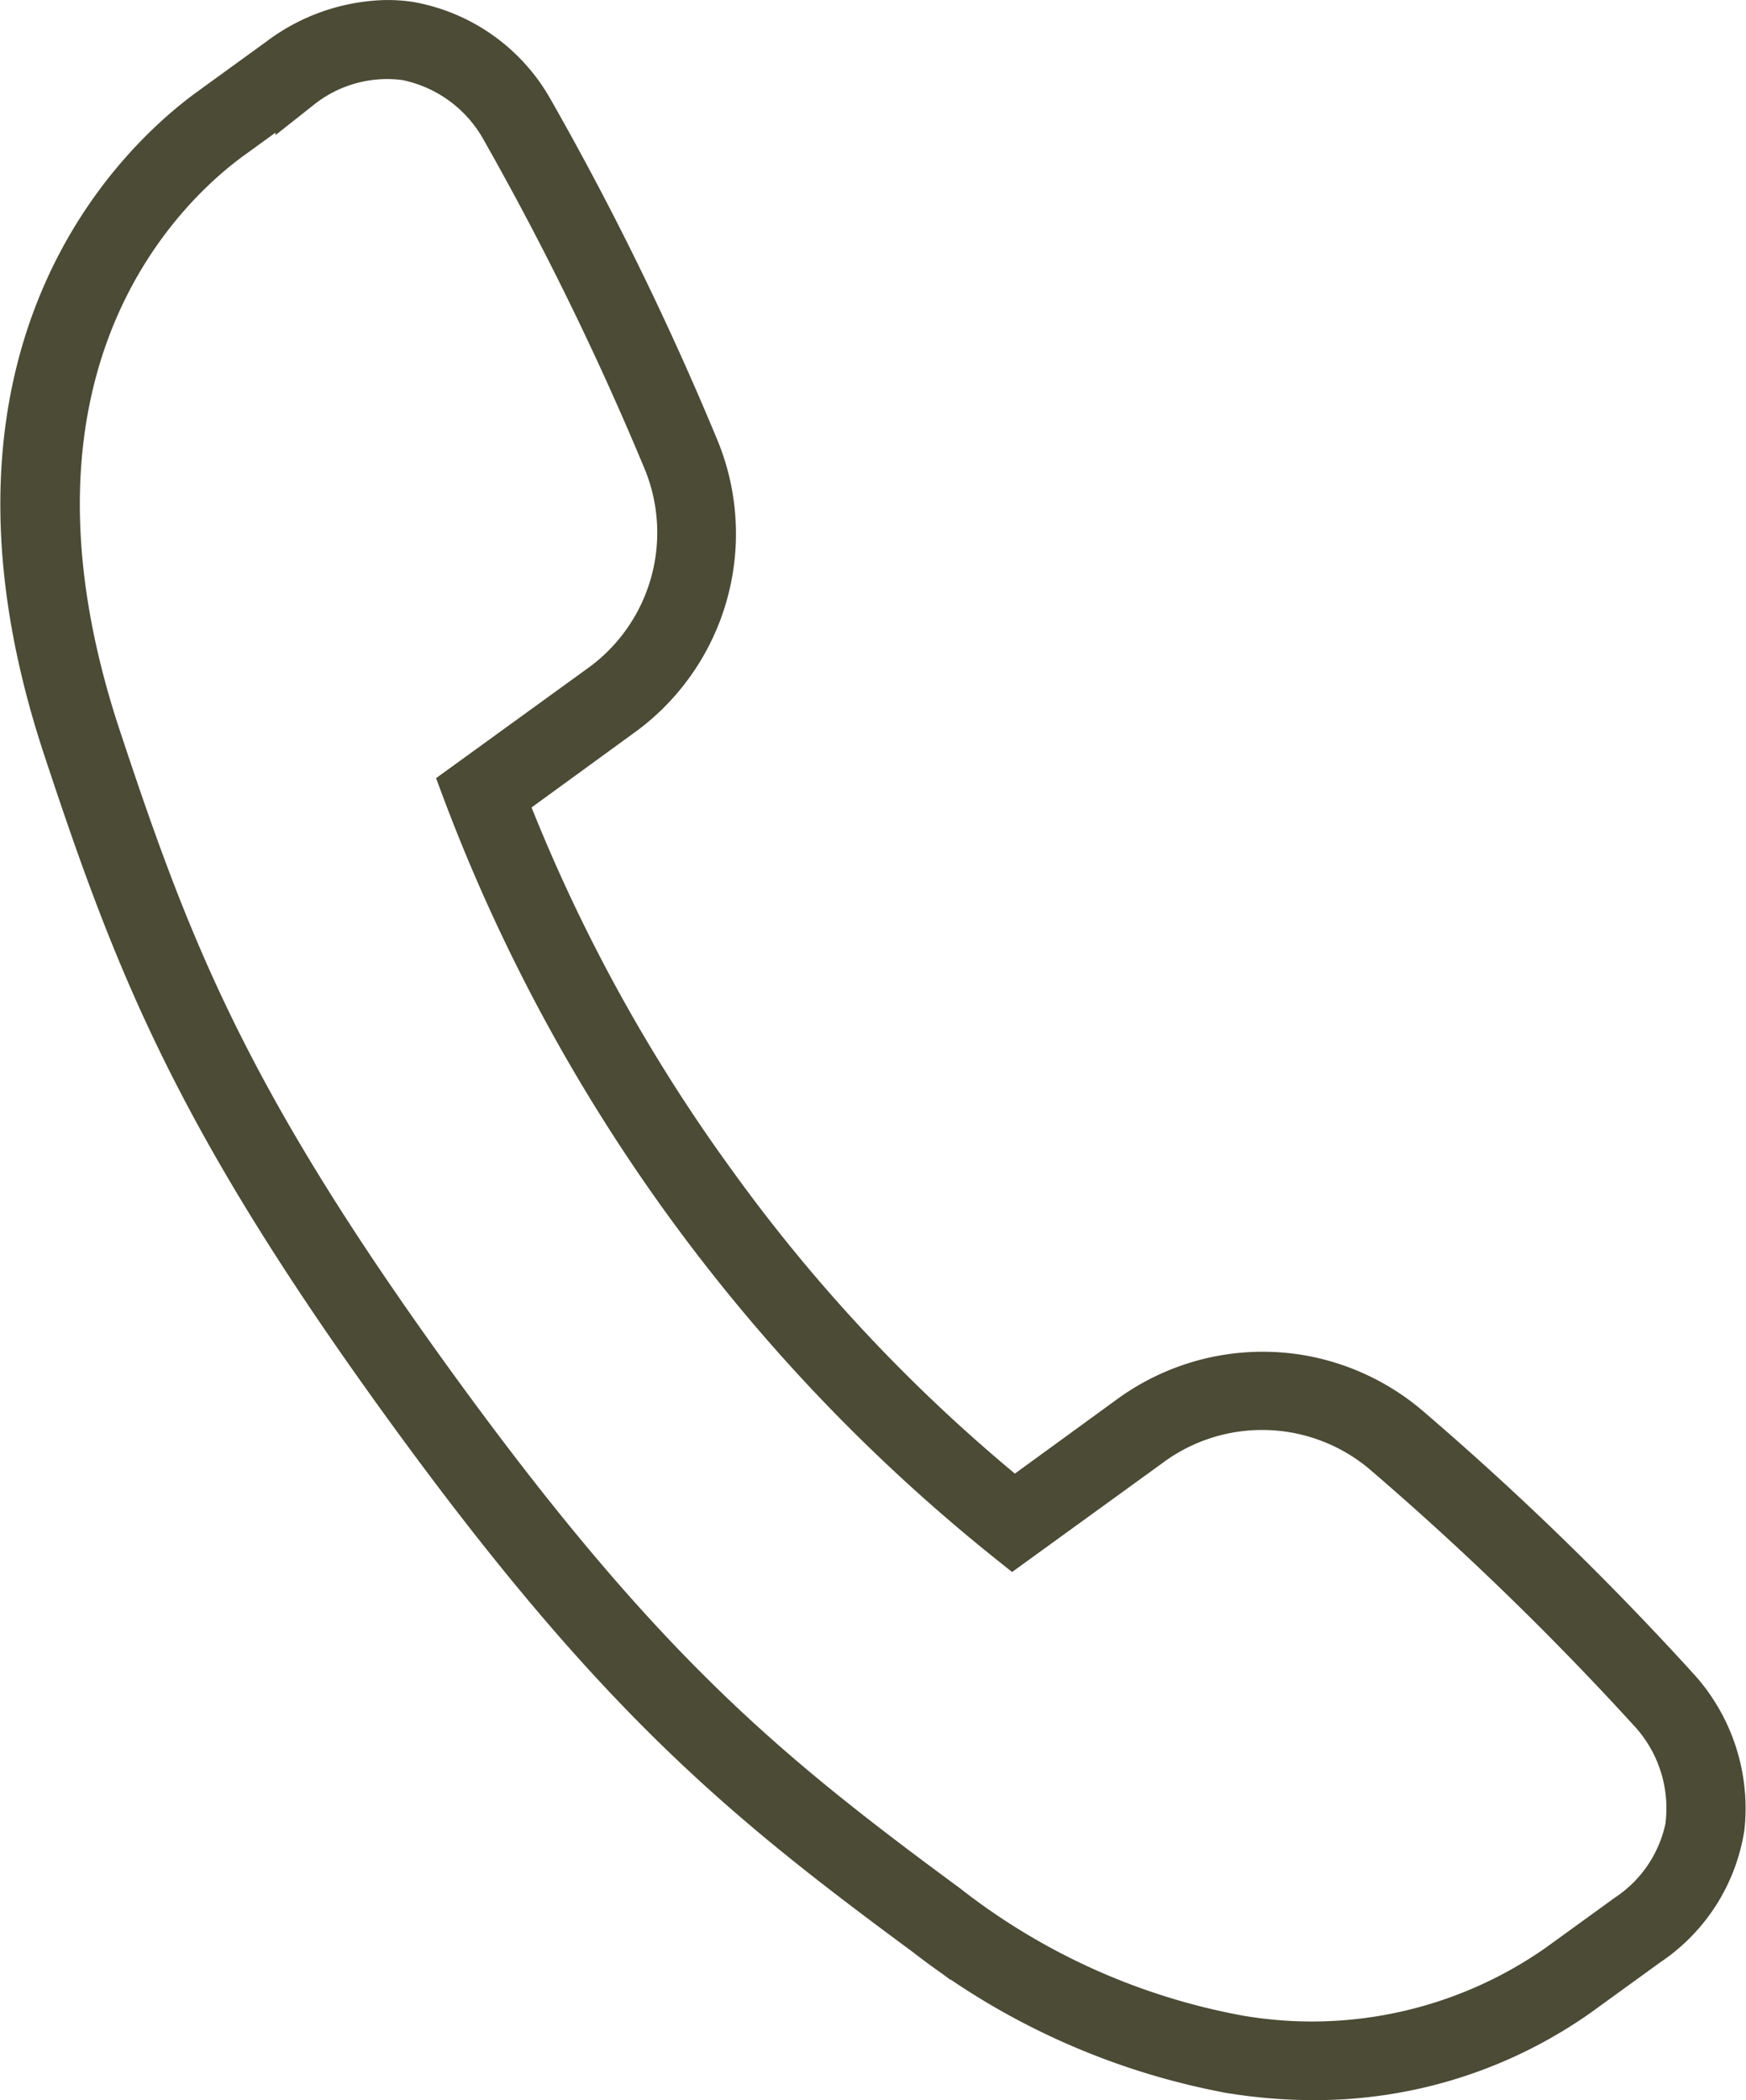
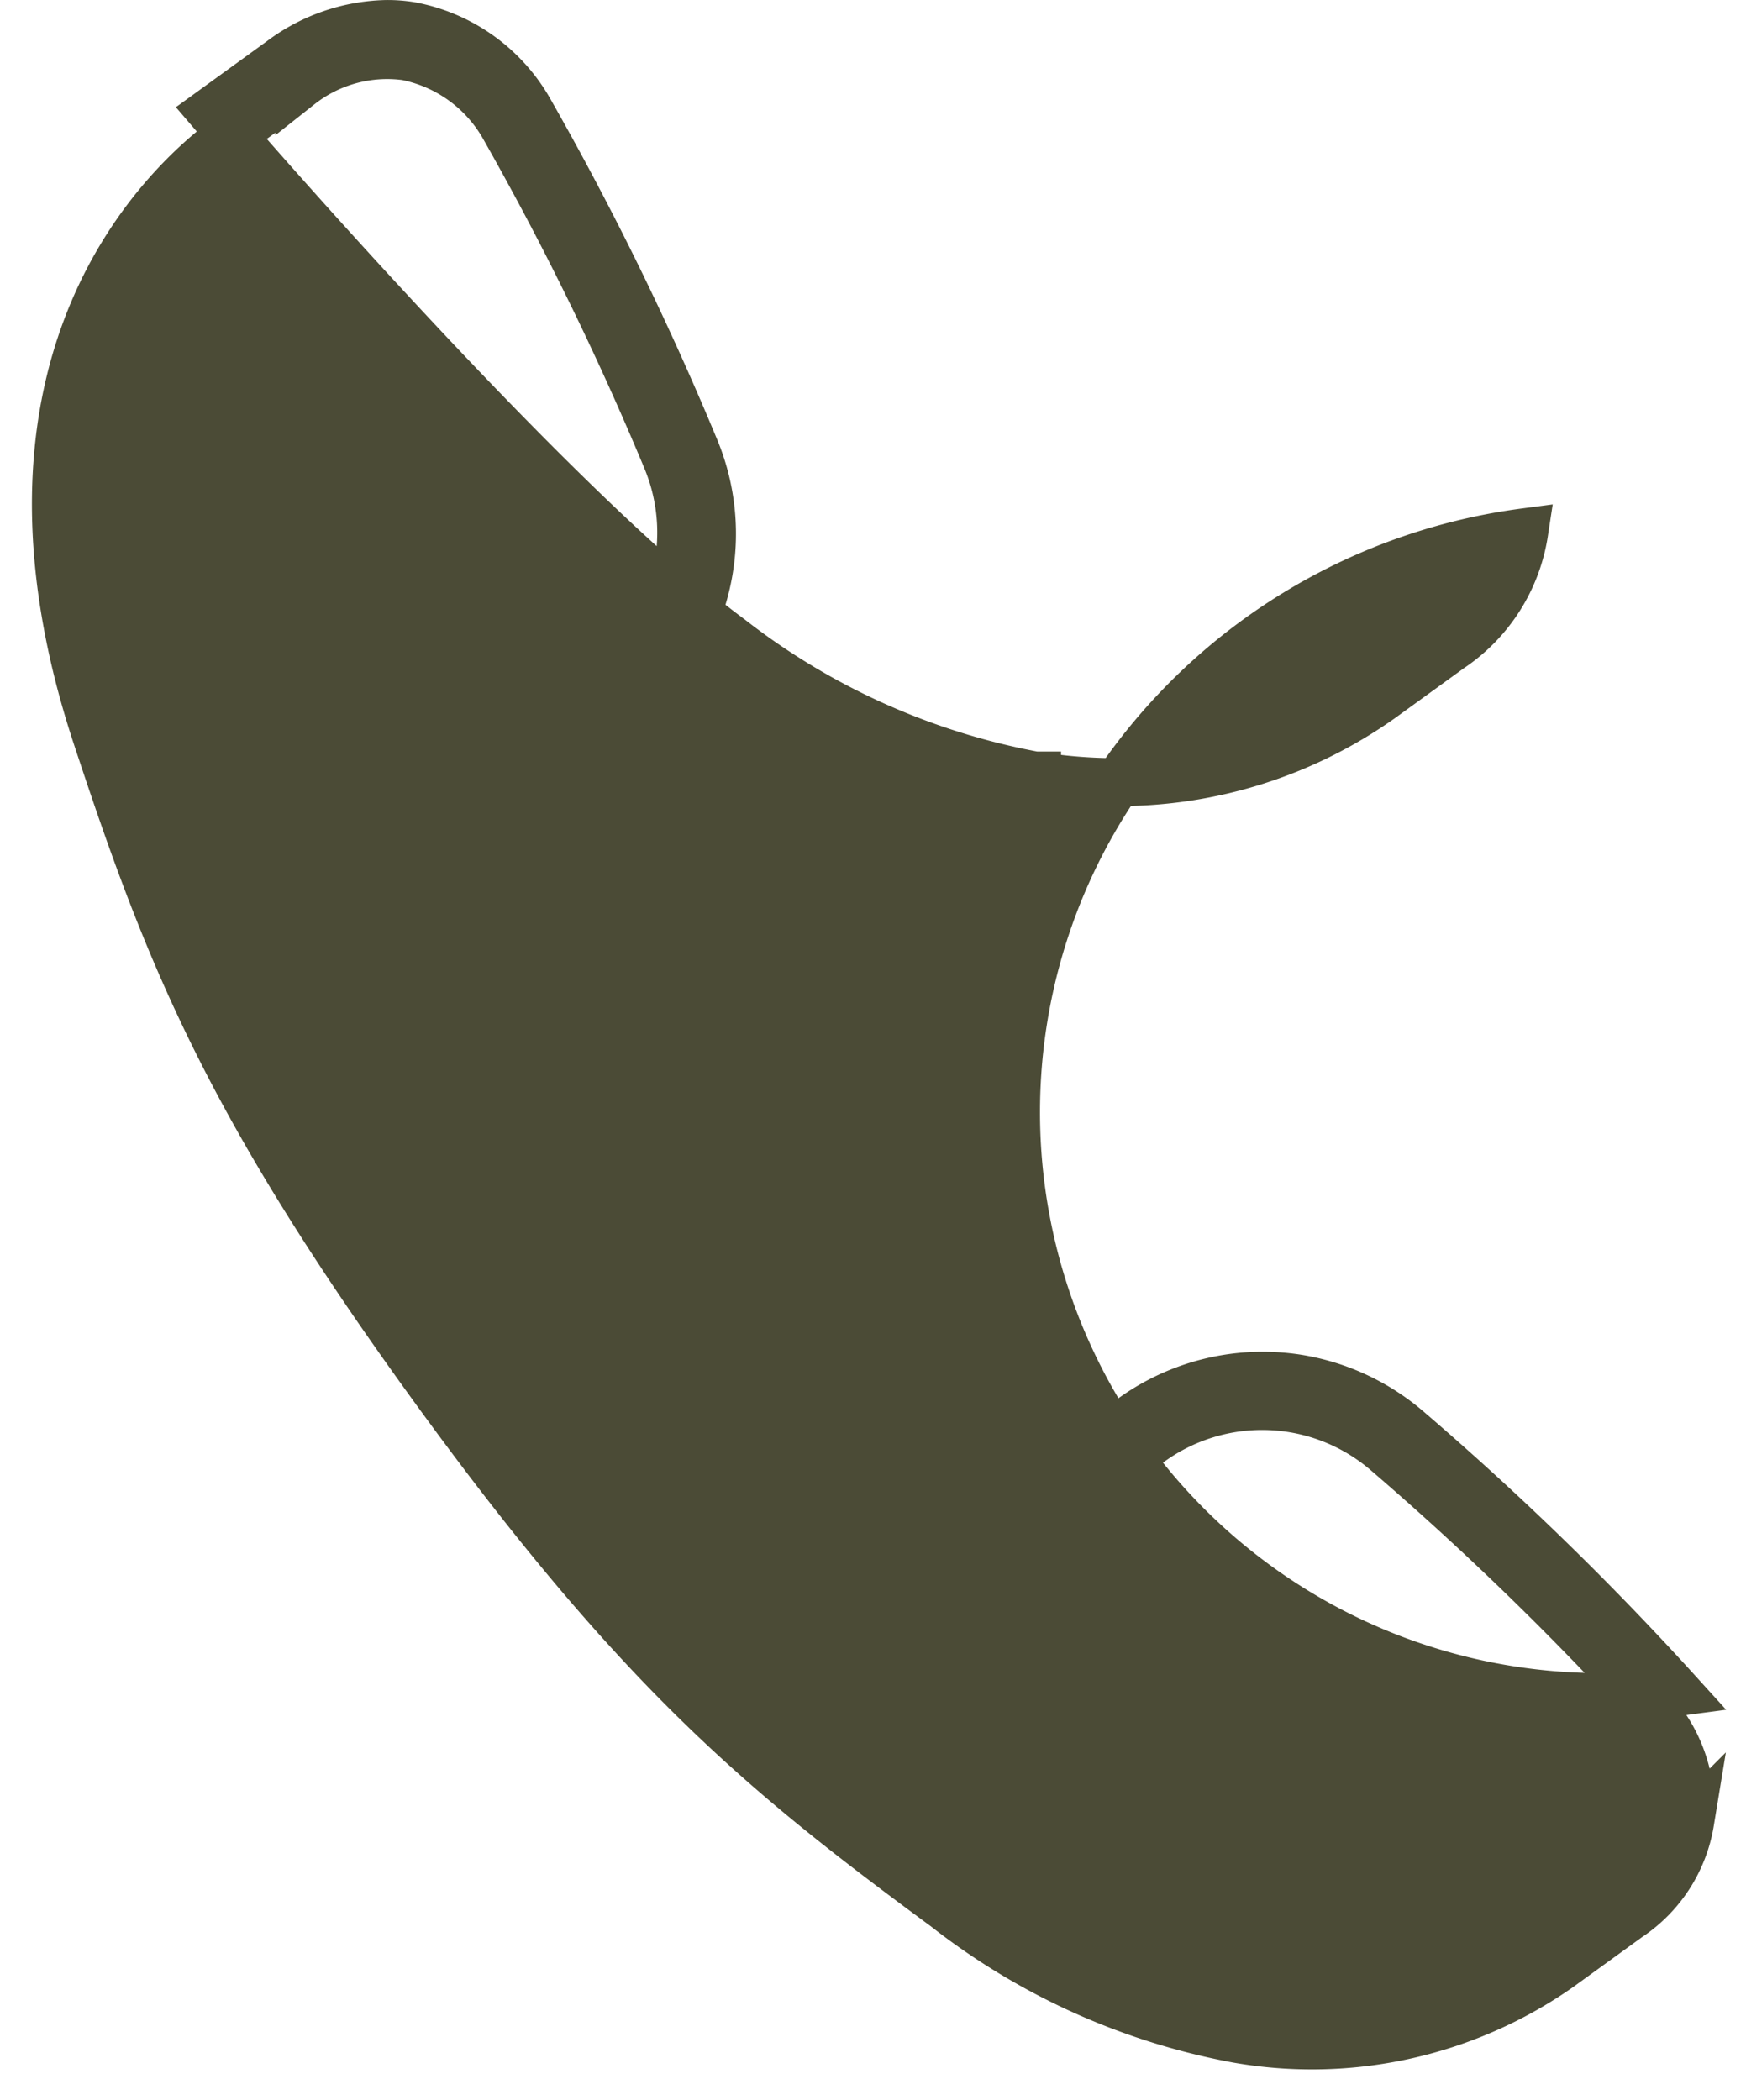
<svg xmlns="http://www.w3.org/2000/svg" width="61.943" height="74.51" viewBox="0 0 61.943 74.51">
-   <path id="_8" data-name="8" d="M306.574,123.78a106.849,106.849,0,0,0-9.585-9.318,7.943,7.943,0,0,0-3.919-1.81,8.062,8.062,0,0,0-1.228-.094,7.924,7.924,0,0,0-4.706,1.558l-4.108,2.99a59.066,59.066,0,0,1-10.687-11.332,60.112,60.112,0,0,1-7.46-13.677l4.108-2.99a7.861,7.861,0,0,0,2.707-9.475,107.145,107.145,0,0,0-5.887-12.009,6.146,6.146,0,0,0-4.2-2.959,5.15,5.15,0,0,0-.85-.063,6.442,6.442,0,0,0-3.746,1.306L254.54,67.7c-2.377,1.731-9.79,8.468-5.1,22.6,2.534,7.665,4.627,13.048,12.072,23.31s11.93,13.913,18.415,18.7a24.991,24.991,0,0,0,10.813,4.863h.079c0,.016.031.016.031.016a18.007,18.007,0,0,0,2.739.22,16.1,16.1,0,0,0,9.428-2.959l2.455-1.779a6.057,6.057,0,0,0,2.628-4.124A6.253,6.253,0,0,0,306.574,123.78Zm.441,4.612a5.043,5.043,0,0,1-2.188,3.384l-2.455,1.779a15.314,15.314,0,0,1-11.427,2.534h0a23.848,23.848,0,0,1-10.356-4.675c-6.406-4.722-10.829-8.326-18.179-18.462S253,97.5,250.5,89.94c-4.454-13.426,2.471-19.737,4.706-21.358l2.471-1.794a5.017,5.017,0,0,1,3.777-1.039A5.134,5.134,0,0,1,264.9,68.2a107.914,107.914,0,0,1,5.792,11.82,6.781,6.781,0,0,1-2.345,8.169l-4.8,3.478a62.042,62.042,0,0,0,19.438,26.788l4.8-3.478a6.763,6.763,0,0,1,8.483.315,108.034,108.034,0,0,1,9.444,9.176A5.155,5.155,0,0,1,307,128.391Z" transform="translate(-247.054 -63.75)" fill="#4b4b36" stroke="#4b4b36" stroke-width="1.7" />
+   <path id="_8" data-name="8" d="M306.574,123.78a106.849,106.849,0,0,0-9.585-9.318,7.943,7.943,0,0,0-3.919-1.81,8.062,8.062,0,0,0-1.228-.094,7.924,7.924,0,0,0-4.706,1.558l-4.108,2.99a59.066,59.066,0,0,1-10.687-11.332,60.112,60.112,0,0,1-7.46-13.677l4.108-2.99a7.861,7.861,0,0,0,2.707-9.475,107.145,107.145,0,0,0-5.887-12.009,6.146,6.146,0,0,0-4.2-2.959,5.15,5.15,0,0,0-.85-.063,6.442,6.442,0,0,0-3.746,1.306L254.54,67.7s11.93,13.913,18.415,18.7a24.991,24.991,0,0,0,10.813,4.863h.079c0,.016.031.016.031.016a18.007,18.007,0,0,0,2.739.22,16.1,16.1,0,0,0,9.428-2.959l2.455-1.779a6.057,6.057,0,0,0,2.628-4.124A6.253,6.253,0,0,0,306.574,123.78Zm.441,4.612a5.043,5.043,0,0,1-2.188,3.384l-2.455,1.779a15.314,15.314,0,0,1-11.427,2.534h0a23.848,23.848,0,0,1-10.356-4.675c-6.406-4.722-10.829-8.326-18.179-18.462S253,97.5,250.5,89.94c-4.454-13.426,2.471-19.737,4.706-21.358l2.471-1.794a5.017,5.017,0,0,1,3.777-1.039A5.134,5.134,0,0,1,264.9,68.2a107.914,107.914,0,0,1,5.792,11.82,6.781,6.781,0,0,1-2.345,8.169l-4.8,3.478a62.042,62.042,0,0,0,19.438,26.788l4.8-3.478a6.763,6.763,0,0,1,8.483.315,108.034,108.034,0,0,1,9.444,9.176A5.155,5.155,0,0,1,307,128.391Z" transform="translate(-247.054 -63.75)" fill="#4b4b36" stroke="#4b4b36" stroke-width="1.7" />
</svg>